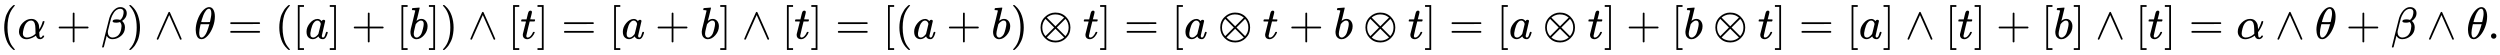
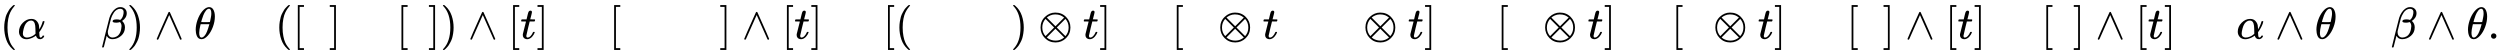
<svg xmlns="http://www.w3.org/2000/svg" xmlns:xlink="http://www.w3.org/1999/xlink" width="129.416ex" height="2.843ex" style="vertical-align: -0.838ex;" viewBox="0 -863.1 55720.8 1223.9" role="img" focusable="false" aria-labelledby="MathJax-SVG-1-Title">
  <title id="MathJax-SVG-1-Title">{\displaystyle (\alpha +\beta )\wedge \theta =([a]+[b])\wedge [t]=[a+b]\wedge [t]=[(a+b)\otimes t]=[a\otimes t+b\otimes t]=[a\otimes t]+[b\otimes t]=[a]\wedge [t]+[b]\wedge [t]=\alpha \wedge \theta +\beta \wedge \theta .}</title>
  <defs aria-hidden="true">
    <path stroke-width="1" id="E1-MJMAIN-28" d="M94 250Q94 319 104 381T127 488T164 576T202 643T244 695T277 729T302 750H315H319Q333 750 333 741Q333 738 316 720T275 667T226 581T184 443T167 250T184 58T225 -81T274 -167T316 -220T333 -241Q333 -250 318 -250H315H302L274 -226Q180 -141 137 -14T94 250Z" />
    <path stroke-width="1" id="E1-MJMATHI-3B1" d="M34 156Q34 270 120 356T309 442Q379 442 421 402T478 304Q484 275 485 237V208Q534 282 560 374Q564 388 566 390T582 393Q603 393 603 385Q603 376 594 346T558 261T497 161L486 147L487 123Q489 67 495 47T514 26Q528 28 540 37T557 60Q559 67 562 68T577 70Q597 70 597 62Q597 56 591 43Q579 19 556 5T512 -10H505Q438 -10 414 62L411 69L400 61Q390 53 370 41T325 18T267 -2T203 -11Q124 -11 79 39T34 156ZM208 26Q257 26 306 47T379 90L403 112Q401 255 396 290Q382 405 304 405Q235 405 183 332Q156 292 139 224T121 120Q121 71 146 49T208 26Z" />
-     <path stroke-width="1" id="E1-MJMAIN-2B" d="M56 237T56 250T70 270H369V420L370 570Q380 583 389 583Q402 583 409 568V270H707Q722 262 722 250T707 230H409V-68Q401 -82 391 -82H389H387Q375 -82 369 -68V230H70Q56 237 56 250Z" />
    <path stroke-width="1" id="E1-MJMATHI-3B2" d="M29 -194Q23 -188 23 -186Q23 -183 102 134T186 465Q208 533 243 584T309 658Q365 705 429 705H431Q493 705 533 667T573 570Q573 465 469 396L482 383Q533 332 533 252Q533 139 448 65T257 -10Q227 -10 203 -2T165 17T143 40T131 59T126 65L62 -188Q60 -194 42 -194H29ZM353 431Q392 431 427 419L432 422Q436 426 439 429T449 439T461 453T472 471T484 495T493 524T501 560Q503 569 503 593Q503 611 502 616Q487 667 426 667Q384 667 347 643T286 582T247 514T224 455Q219 439 186 308T152 168Q151 163 151 147Q151 99 173 68Q204 26 260 26Q302 26 349 51T425 137Q441 171 449 214T457 279Q457 337 422 372Q380 358 347 358H337Q258 358 258 389Q258 396 261 403Q275 431 353 431Z" />
    <path stroke-width="1" id="E1-MJMAIN-29" d="M60 749L64 750Q69 750 74 750H86L114 726Q208 641 251 514T294 250Q294 182 284 119T261 12T224 -76T186 -143T145 -194T113 -227T90 -246Q87 -249 86 -250H74Q66 -250 63 -250T58 -247T55 -238Q56 -237 66 -225Q221 -64 221 250T66 725Q56 737 55 738Q55 746 60 749Z" />
    <path stroke-width="1" id="E1-MJMAIN-2227" d="M318 591Q325 598 333 598Q344 598 348 591Q349 590 414 445T545 151T611 -4Q609 -22 591 -22Q588 -22 586 -21T581 -20T577 -17T575 -13T572 -9T570 -4L333 528L96 -4Q87 -20 80 -21Q78 -22 75 -22Q57 -22 55 -4Q55 2 120 150T251 444T318 591Z" />
    <path stroke-width="1" id="E1-MJMATHI-3B8" d="M35 200Q35 302 74 415T180 610T319 704Q320 704 327 704T339 705Q393 701 423 656Q462 596 462 495Q462 380 417 261T302 66T168 -10H161Q125 -10 99 10T60 63T41 130T35 200ZM383 566Q383 668 330 668Q294 668 260 623T204 521T170 421T157 371Q206 370 254 370L351 371Q352 372 359 404T375 484T383 566ZM113 132Q113 26 166 26Q181 26 198 36T239 74T287 161T335 307L340 324H145Q145 321 136 286T120 208T113 132Z" />
-     <path stroke-width="1" id="E1-MJMAIN-3D" d="M56 347Q56 360 70 367H707Q722 359 722 347Q722 336 708 328L390 327H72Q56 332 56 347ZM56 153Q56 168 72 173H708Q722 163 722 153Q722 140 707 133H70Q56 140 56 153Z" />
    <path stroke-width="1" id="E1-MJMAIN-5B" d="M118 -250V750H255V710H158V-210H255V-250H118Z" />
-     <path stroke-width="1" id="E1-MJMATHI-61" d="M33 157Q33 258 109 349T280 441Q331 441 370 392Q386 422 416 422Q429 422 439 414T449 394Q449 381 412 234T374 68Q374 43 381 35T402 26Q411 27 422 35Q443 55 463 131Q469 151 473 152Q475 153 483 153H487Q506 153 506 144Q506 138 501 117T481 63T449 13Q436 0 417 -8Q409 -10 393 -10Q359 -10 336 5T306 36L300 51Q299 52 296 50Q294 48 292 46Q233 -10 172 -10Q117 -10 75 30T33 157ZM351 328Q351 334 346 350T323 385T277 405Q242 405 210 374T160 293Q131 214 119 129Q119 126 119 118T118 106Q118 61 136 44T179 26Q217 26 254 59T298 110Q300 114 325 217T351 328Z" />
    <path stroke-width="1" id="E1-MJMAIN-5D" d="M22 710V750H159V-250H22V-210H119V710H22Z" />
-     <path stroke-width="1" id="E1-MJMATHI-62" d="M73 647Q73 657 77 670T89 683Q90 683 161 688T234 694Q246 694 246 685T212 542Q204 508 195 472T180 418L176 399Q176 396 182 402Q231 442 283 442Q345 442 383 396T422 280Q422 169 343 79T173 -11Q123 -11 82 27T40 150V159Q40 180 48 217T97 414Q147 611 147 623T109 637Q104 637 101 637H96Q86 637 83 637T76 640T73 647ZM336 325V331Q336 405 275 405Q258 405 240 397T207 376T181 352T163 330L157 322L136 236Q114 150 114 114Q114 66 138 42Q154 26 178 26Q211 26 245 58Q270 81 285 114T318 219Q336 291 336 325Z" />
    <path stroke-width="1" id="E1-MJMATHI-74" d="M26 385Q19 392 19 395Q19 399 22 411T27 425Q29 430 36 430T87 431H140L159 511Q162 522 166 540T173 566T179 586T187 603T197 615T211 624T229 626Q247 625 254 615T261 596Q261 589 252 549T232 470L222 433Q222 431 272 431H323Q330 424 330 420Q330 398 317 385H210L174 240Q135 80 135 68Q135 26 162 26Q197 26 230 60T283 144Q285 150 288 151T303 153H307Q322 153 322 145Q322 142 319 133Q314 117 301 95T267 48T216 6T155 -11Q125 -11 98 4T59 56Q57 64 57 83V101L92 241Q127 382 128 383Q128 385 77 385H26Z" />
-     <path stroke-width="1" id="E1-MJMAIN-2297" d="M56 250Q56 394 156 488T384 583Q530 583 626 485T722 250Q722 110 625 14T390 -83Q249 -83 153 14T56 250ZM582 471Q531 510 496 523Q446 542 381 542Q324 542 272 519T196 471L389 278L485 375L582 471ZM167 442Q95 362 95 250Q95 137 167 58L359 250L167 442ZM610 58Q682 138 682 250Q682 363 610 442L418 250L610 58ZM196 29Q209 16 230 2T295 -27T388 -42Q409 -42 429 -40T465 -33T496 -23T522 -11T544 1T561 13T574 22T582 29L388 222L196 29Z" />
+     <path stroke-width="1" id="E1-MJMAIN-2297" d="M56 250Q56 394 156 488T384 583Q530 583 626 485T722 250Q722 110 625 14T390 -83Q249 -83 153 14T56 250ZM582 471Q531 510 496 523Q446 542 381 542Q324 542 272 519T196 471L389 278L582 471ZM167 442Q95 362 95 250Q95 137 167 58L359 250L167 442ZM610 58Q682 138 682 250Q682 363 610 442L418 250L610 58ZM196 29Q209 16 230 2T295 -27T388 -42Q409 -42 429 -40T465 -33T496 -23T522 -11T544 1T561 13T574 22T582 29L388 222L196 29Z" />
    <path stroke-width="1" id="E1-MJMAIN-2E" d="M78 60Q78 84 95 102T138 120Q162 120 180 104T199 61Q199 36 182 18T139 0T96 17T78 60Z" />
  </defs>
  <g stroke="currentColor" fill="currentColor" stroke-width="0" transform="matrix(1 0 0 -1 0 0)" aria-hidden="true">
    <use xlink:href="#E1-MJMAIN-28" x="0" y="0" />
    <use xlink:href="#E1-MJMATHI-3B1" x="389" y="0" />
    <use xlink:href="#E1-MJMAIN-2B" x="1252" y="0" />
    <use xlink:href="#E1-MJMATHI-3B2" x="2252" y="0" />
    <use xlink:href="#E1-MJMAIN-29" x="2826" y="0" />
    <use xlink:href="#E1-MJMAIN-2227" x="3438" y="0" />
    <use xlink:href="#E1-MJMATHI-3B8" x="4327" y="0" />
    <use xlink:href="#E1-MJMAIN-3D" x="5075" y="0" />
    <use xlink:href="#E1-MJMAIN-28" x="6131" y="0" />
    <use xlink:href="#E1-MJMAIN-5B" x="6520" y="0" />
    <use xlink:href="#E1-MJMATHI-61" x="6799" y="0" />
    <use xlink:href="#E1-MJMAIN-5D" x="7328" y="0" />
    <use xlink:href="#E1-MJMAIN-2B" x="7829" y="0" />
    <use xlink:href="#E1-MJMAIN-5B" x="8830" y="0" />
    <use xlink:href="#E1-MJMATHI-62" x="9108" y="0" />
    <use xlink:href="#E1-MJMAIN-5D" x="9538" y="0" />
    <use xlink:href="#E1-MJMAIN-29" x="9816" y="0" />
    <use xlink:href="#E1-MJMAIN-2227" x="10428" y="0" />
    <use xlink:href="#E1-MJMAIN-5B" x="11318" y="0" />
    <use xlink:href="#E1-MJMATHI-74" x="11596" y="0" />
    <use xlink:href="#E1-MJMAIN-5D" x="11958" y="0" />
    <use xlink:href="#E1-MJMAIN-3D" x="12514" y="0" />
    <use xlink:href="#E1-MJMAIN-5B" x="13570" y="0" />
    <use xlink:href="#E1-MJMATHI-61" x="13849" y="0" />
    <use xlink:href="#E1-MJMAIN-2B" x="14601" y="0" />
    <use xlink:href="#E1-MJMATHI-62" x="15601" y="0" />
    <use xlink:href="#E1-MJMAIN-5D" x="16031" y="0" />
    <use xlink:href="#E1-MJMAIN-2227" x="16532" y="0" />
    <use xlink:href="#E1-MJMAIN-5B" x="17421" y="0" />
    <use xlink:href="#E1-MJMATHI-74" x="17700" y="0" />
    <use xlink:href="#E1-MJMAIN-5D" x="18061" y="0" />
    <use xlink:href="#E1-MJMAIN-3D" x="18618" y="0" />
    <use xlink:href="#E1-MJMAIN-5B" x="19674" y="0" />
    <use xlink:href="#E1-MJMAIN-28" x="19952" y="0" />
    <use xlink:href="#E1-MJMATHI-61" x="20342" y="0" />
    <use xlink:href="#E1-MJMAIN-2B" x="21094" y="0" />
    <use xlink:href="#E1-MJMATHI-62" x="22094" y="0" />
    <use xlink:href="#E1-MJMAIN-29" x="22524" y="0" />
    <use xlink:href="#E1-MJMAIN-2297" x="23136" y="0" />
    <use xlink:href="#E1-MJMATHI-74" x="24136" y="0" />
    <use xlink:href="#E1-MJMAIN-5D" x="24498" y="0" />
    <use xlink:href="#E1-MJMAIN-3D" x="25054" y="0" />
    <use xlink:href="#E1-MJMAIN-5B" x="26110" y="0" />
    <use xlink:href="#E1-MJMATHI-61" x="26389" y="0" />
    <use xlink:href="#E1-MJMAIN-2297" x="27141" y="0" />
    <use xlink:href="#E1-MJMATHI-74" x="28141" y="0" />
    <use xlink:href="#E1-MJMAIN-2B" x="28725" y="0" />
    <use xlink:href="#E1-MJMATHI-62" x="29726" y="0" />
    <use xlink:href="#E1-MJMAIN-2297" x="30377" y="0" />
    <use xlink:href="#E1-MJMATHI-74" x="31378" y="0" />
    <use xlink:href="#E1-MJMAIN-5D" x="31740" y="0" />
    <use xlink:href="#E1-MJMAIN-3D" x="32296" y="0" />
    <use xlink:href="#E1-MJMAIN-5B" x="33352" y="0" />
    <use xlink:href="#E1-MJMATHI-61" x="33631" y="0" />
    <use xlink:href="#E1-MJMAIN-2297" x="34382" y="0" />
    <use xlink:href="#E1-MJMATHI-74" x="35383" y="0" />
    <use xlink:href="#E1-MJMAIN-5D" x="35745" y="0" />
    <use xlink:href="#E1-MJMAIN-2B" x="36245" y="0" />
    <use xlink:href="#E1-MJMAIN-5B" x="37246" y="0" />
    <use xlink:href="#E1-MJMATHI-62" x="37525" y="0" />
    <use xlink:href="#E1-MJMAIN-2297" x="38176" y="0" />
    <use xlink:href="#E1-MJMATHI-74" x="39177" y="0" />
    <use xlink:href="#E1-MJMAIN-5D" x="39538" y="0" />
    <use xlink:href="#E1-MJMAIN-3D" x="40095" y="0" />
    <use xlink:href="#E1-MJMAIN-5B" x="41151" y="0" />
    <use xlink:href="#E1-MJMATHI-61" x="41430" y="0" />
    <use xlink:href="#E1-MJMAIN-5D" x="41959" y="0" />
    <use xlink:href="#E1-MJMAIN-2227" x="42460" y="0" />
    <use xlink:href="#E1-MJMAIN-5B" x="43349" y="0" />
    <use xlink:href="#E1-MJMATHI-74" x="43628" y="0" />
    <use xlink:href="#E1-MJMAIN-5D" x="43989" y="0" />
    <use xlink:href="#E1-MJMAIN-2B" x="44490" y="0" />
    <use xlink:href="#E1-MJMAIN-5B" x="45491" y="0" />
    <use xlink:href="#E1-MJMATHI-62" x="45769" y="0" />
    <use xlink:href="#E1-MJMAIN-5D" x="46199" y="0" />
    <use xlink:href="#E1-MJMAIN-2227" x="46700" y="0" />
    <use xlink:href="#E1-MJMAIN-5B" x="47589" y="0" />
    <use xlink:href="#E1-MJMATHI-74" x="47868" y="0" />
    <use xlink:href="#E1-MJMAIN-5D" x="48229" y="0" />
    <use xlink:href="#E1-MJMAIN-3D" x="48786" y="0" />
    <use xlink:href="#E1-MJMATHI-3B1" x="49842" y="0" />
    <use xlink:href="#E1-MJMAIN-2227" x="50705" y="0" />
    <use xlink:href="#E1-MJMATHI-3B8" x="51594" y="0" />
    <use xlink:href="#E1-MJMAIN-2B" x="52286" y="0" />
    <use xlink:href="#E1-MJMATHI-3B2" x="53287" y="0" />
    <use xlink:href="#E1-MJMAIN-2227" x="54083" y="0" />
    <use xlink:href="#E1-MJMATHI-3B8" x="54972" y="0" />
    <use xlink:href="#E1-MJMAIN-2E" x="55442" y="0" />
  </g>
</svg>